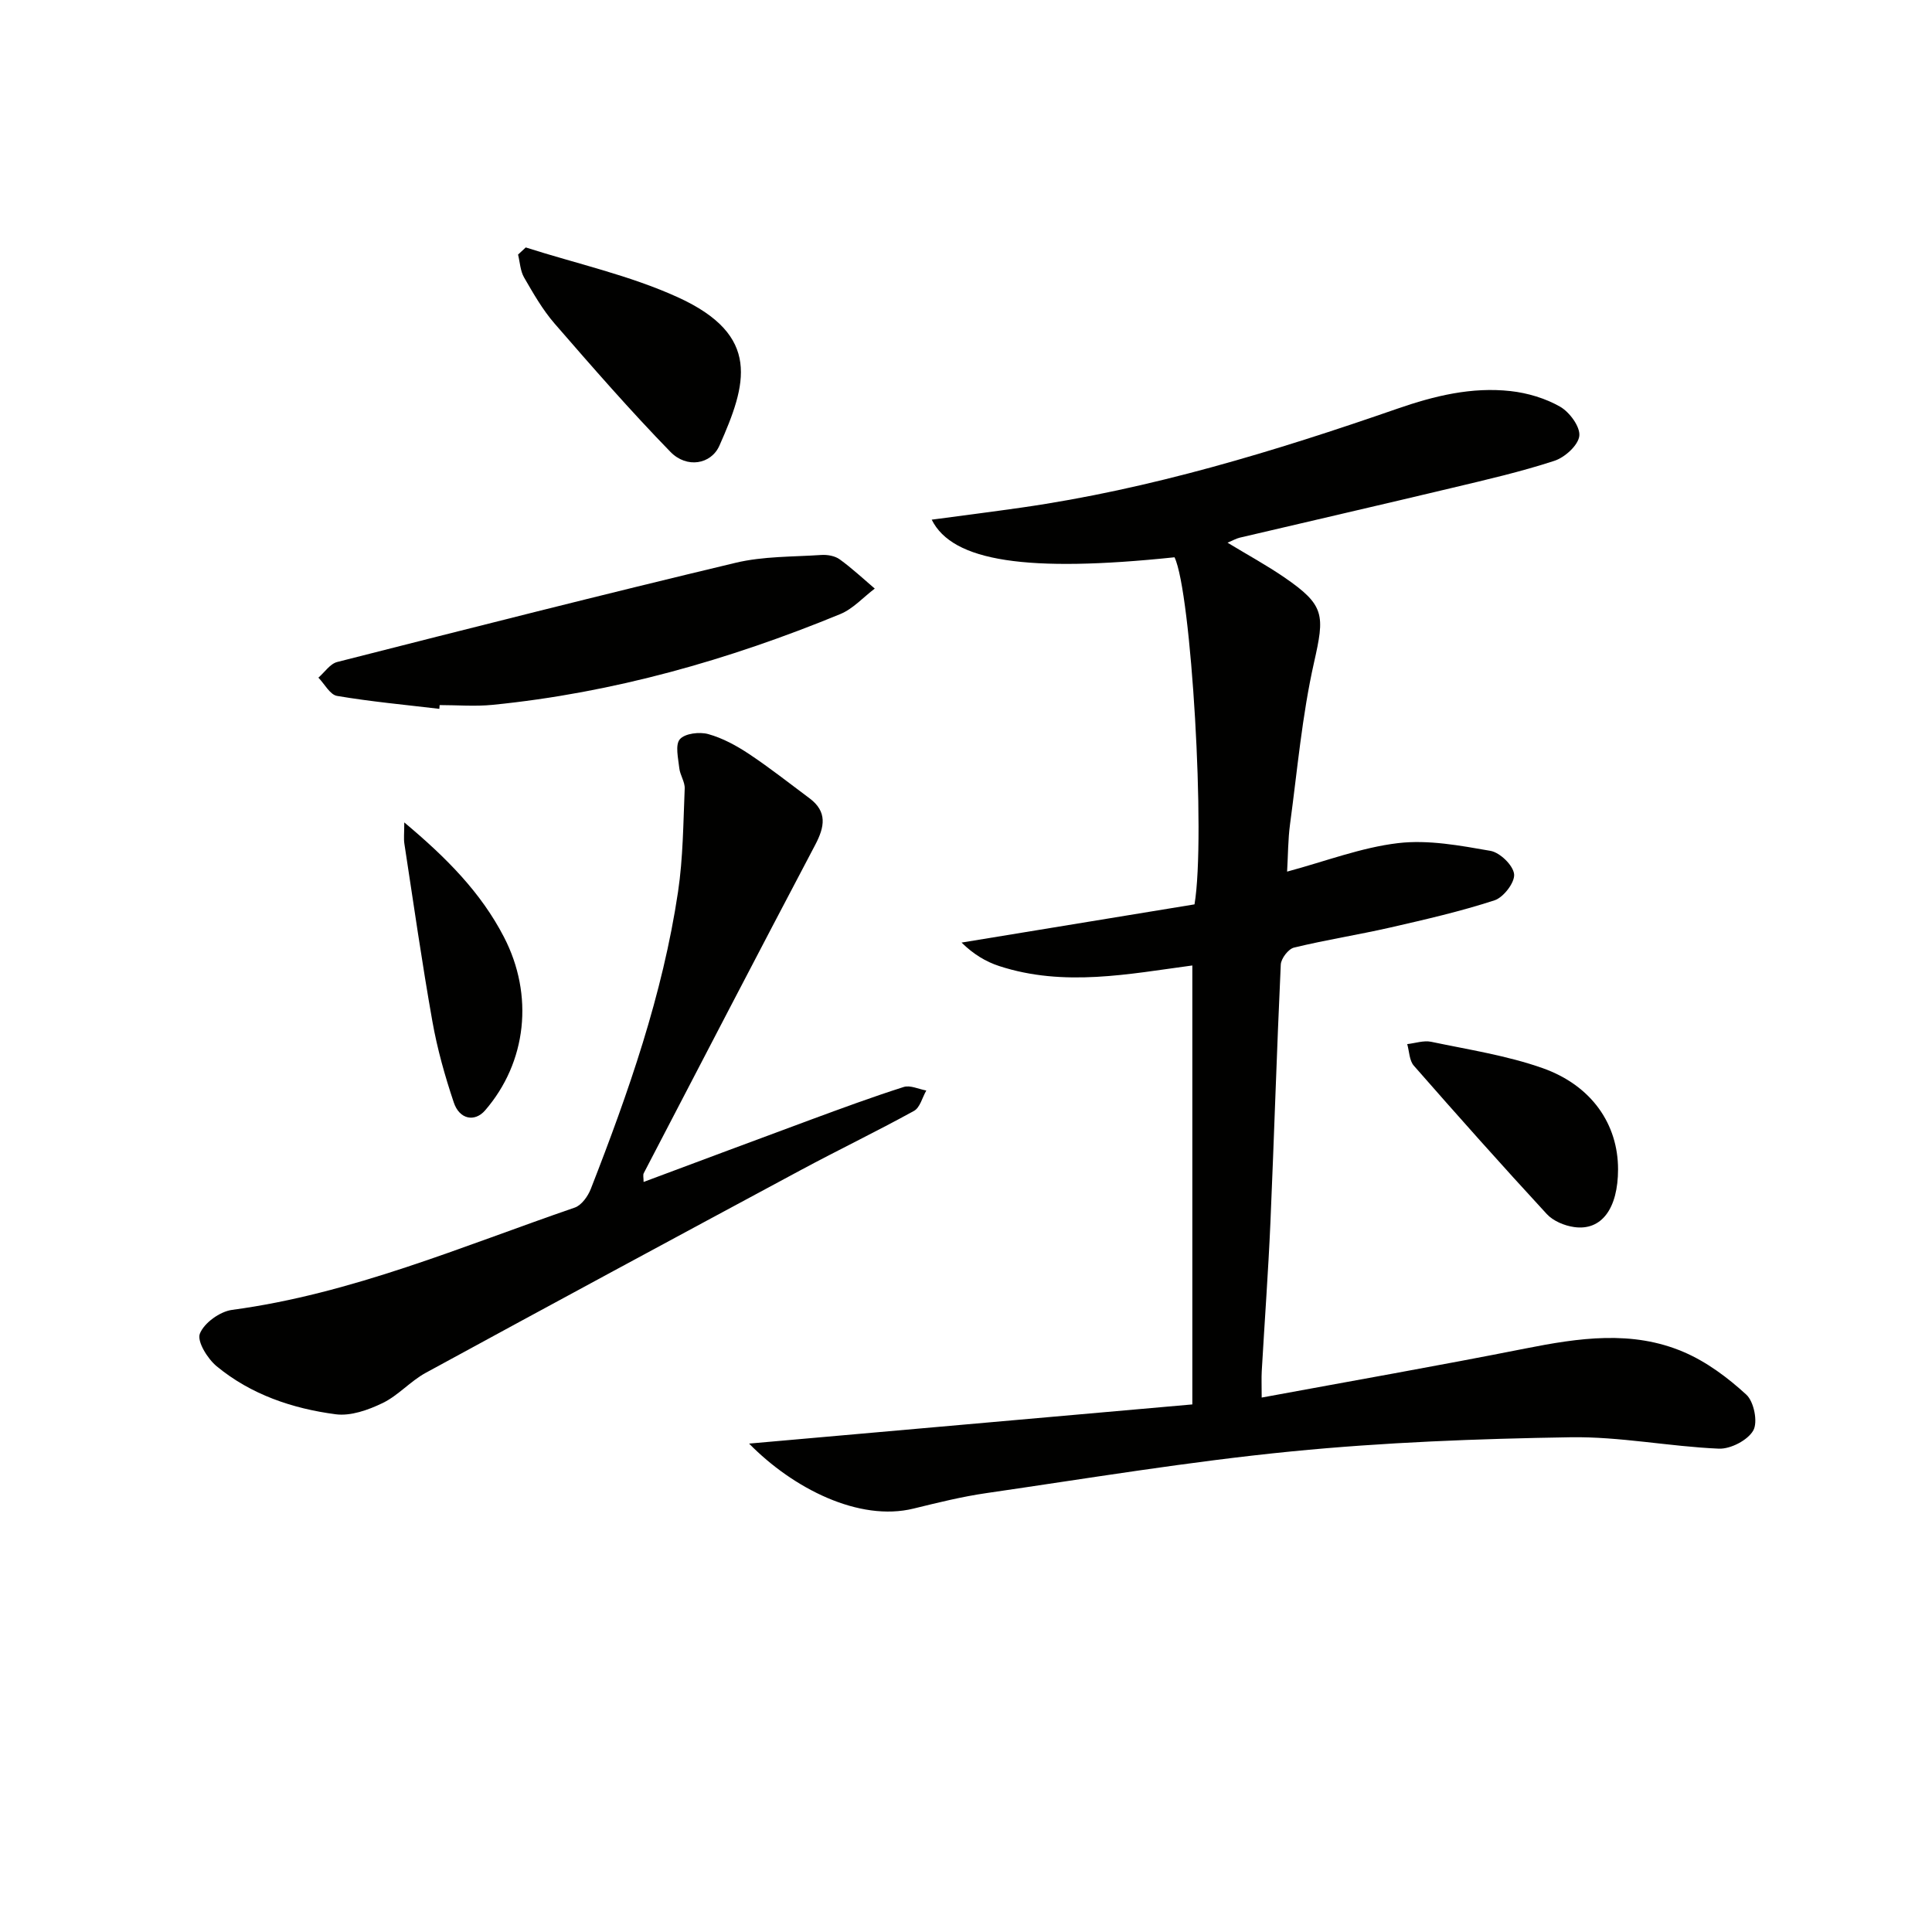
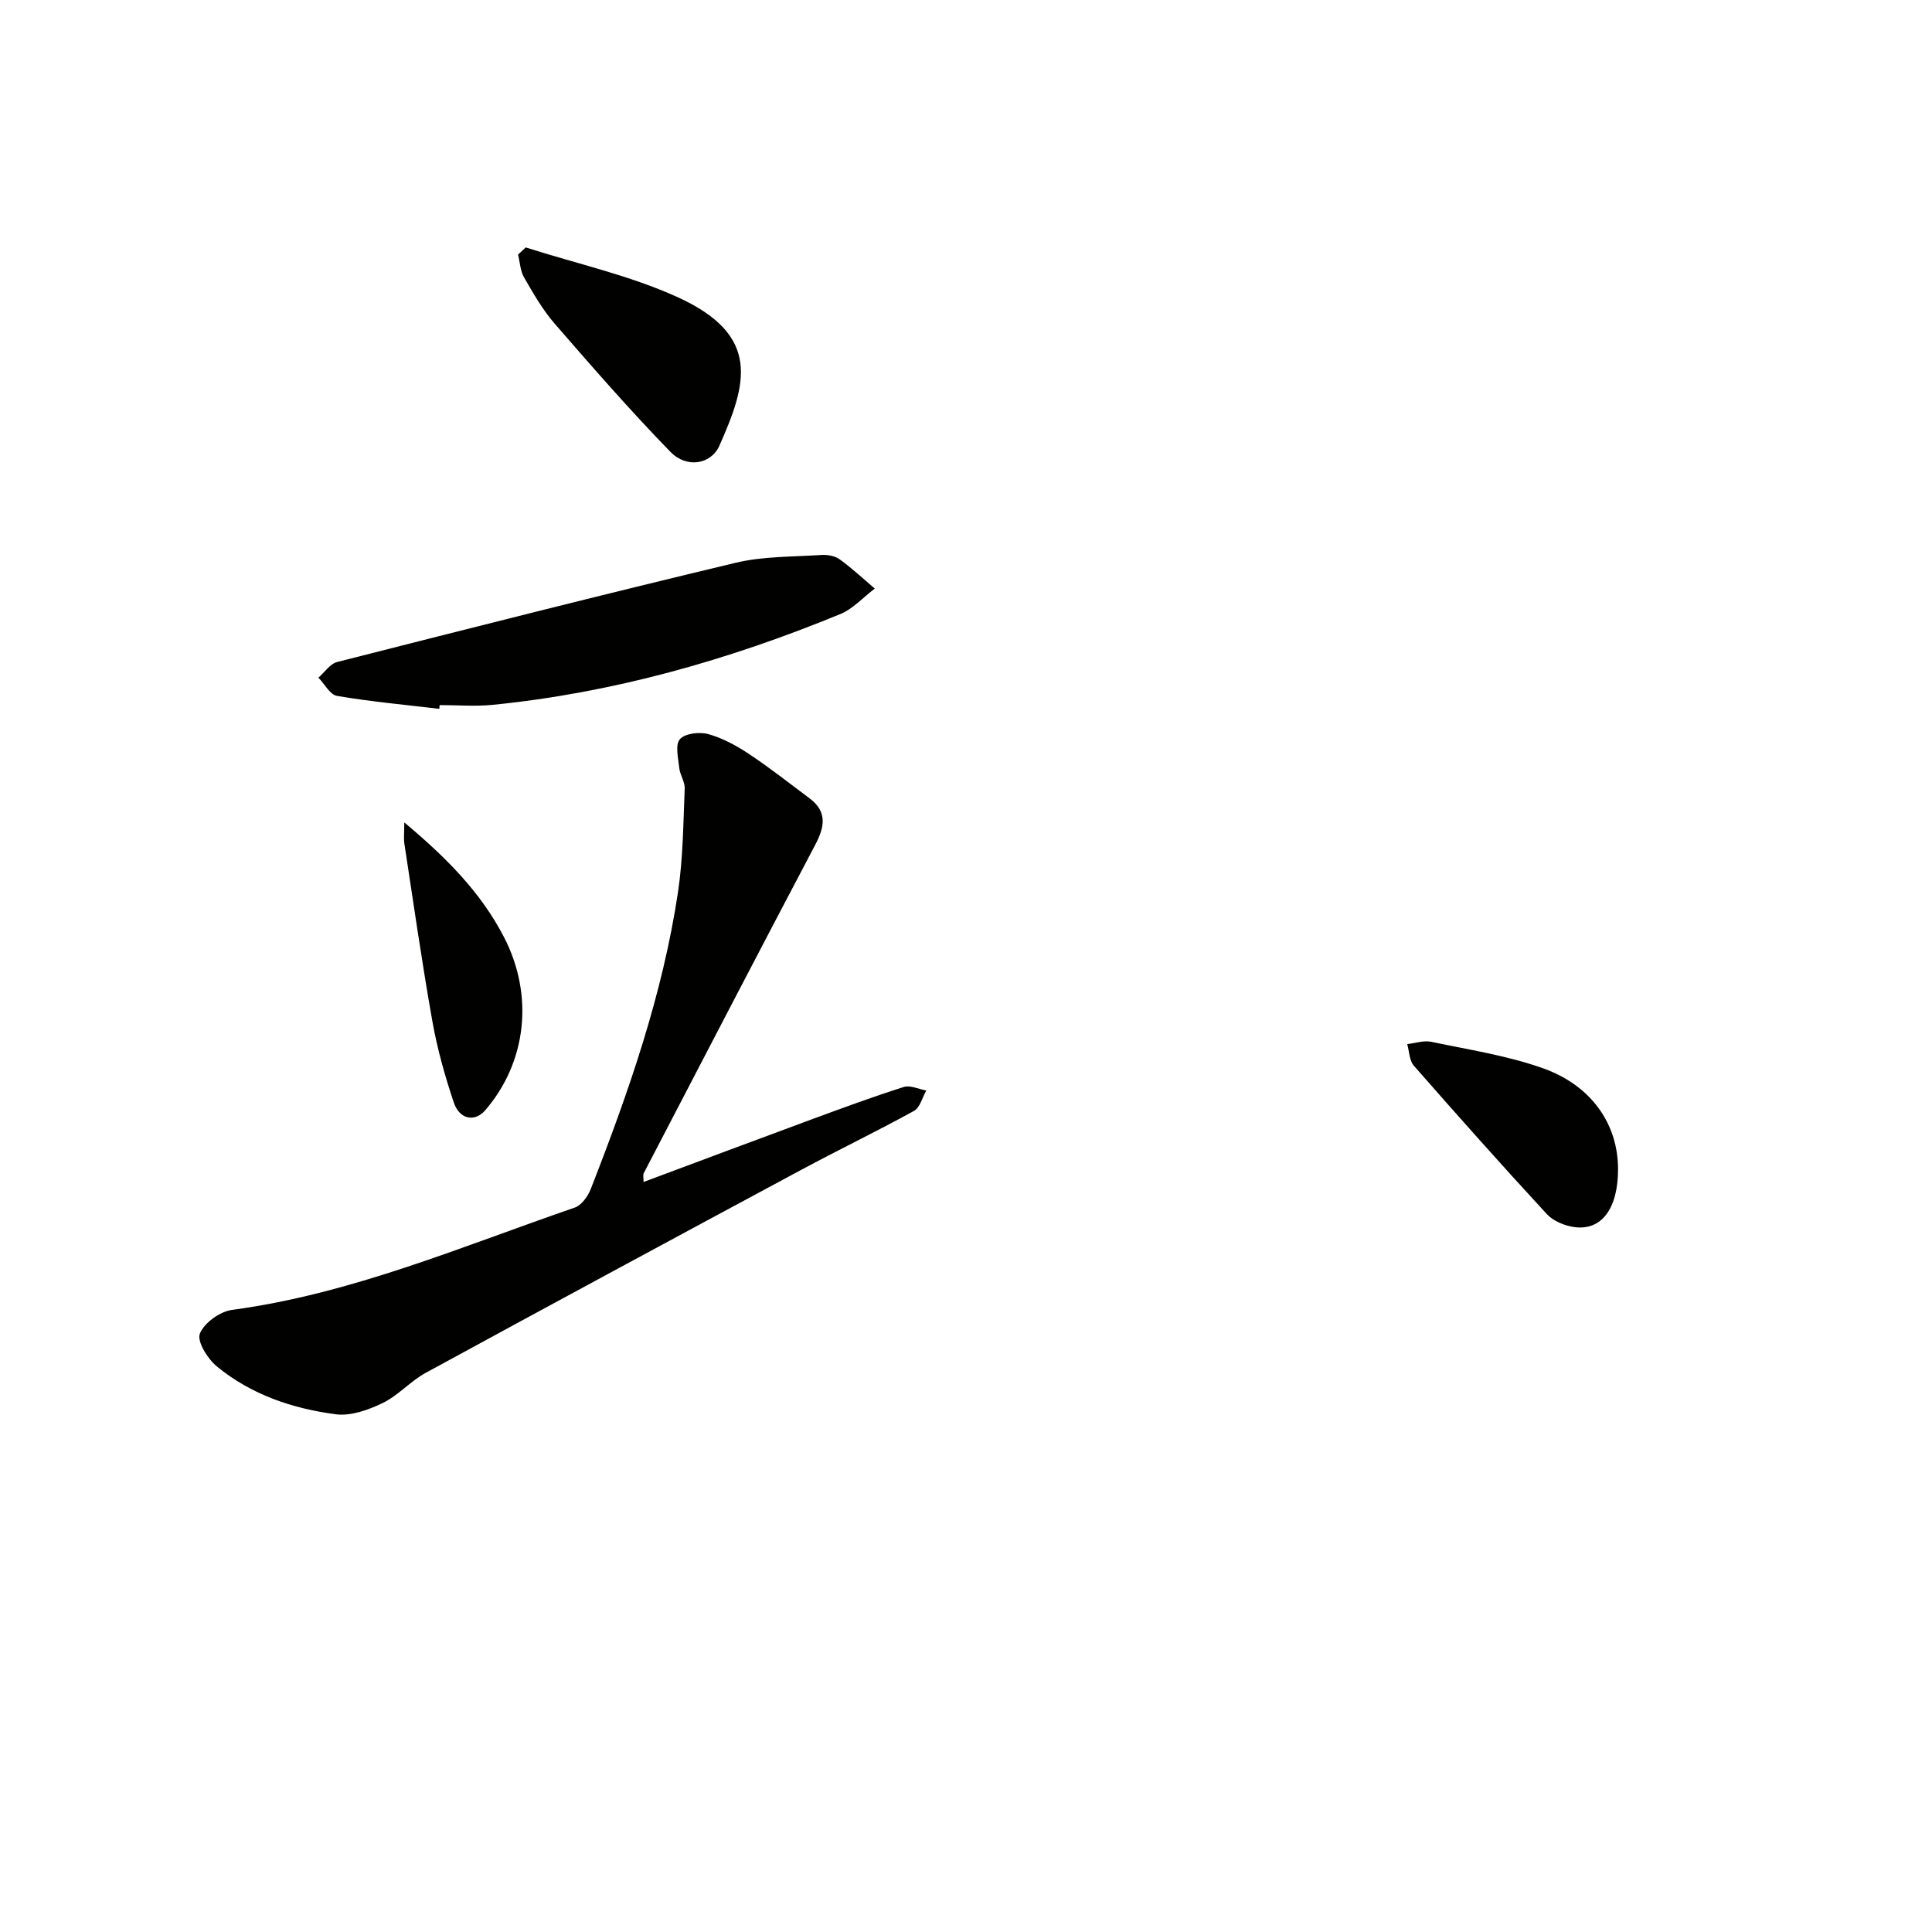
<svg xmlns="http://www.w3.org/2000/svg" enable-background="new 0 0 400 400" viewBox="0 0 400 400">
-   <path d="m155.09 298.88c30.49-2.7 60.7-5.37 91.77-8.11 0-30.94 0-60.8 0-90.88-13.04 1.74-26.55 4.51-39.99.12-2.76-.9-5.31-2.43-7.79-4.86 16.15-2.65 32.3-5.29 48.23-7.91 2.36-13.97-.68-64.78-4.14-71.86-30.45 3.19-45.97.9-50.27-7.79 6.29-.84 12.45-1.62 18.59-2.5 26.74-3.83 52.45-11.67 77.86-20.49 7.68-2.66 15.35-4.52 23.4-3.63 3.52.39 7.2 1.49 10.25 3.23 1.96 1.12 4.19 4.15 3.98 6.05-.22 1.94-3 4.46-5.17 5.16-6.91 2.26-14.03 3.9-21.12 5.59-14.66 3.5-29.35 6.87-44.02 10.32-.75.18-1.44.59-2.52 1.04 4.15 2.52 8.07 4.65 11.73 7.16 8.48 5.81 8.39 7.82 6.17 17.67-2.47 10.96-3.45 22.27-4.96 33.44-.43 3.2-.41 6.47-.61 9.83 7.99-2.15 15.36-5 22.97-5.9 6.25-.74 12.83.5 19.14 1.6 1.97.35 4.7 3 4.89 4.83.18 1.71-2.19 4.8-4.05 5.41-7.05 2.3-14.33 3.97-21.58 5.63-6.62 1.51-13.35 2.56-19.94 4.16-1.17.28-2.68 2.26-2.74 3.52-.83 17.77-1.37 35.56-2.14 53.33-.45 10.29-1.21 20.58-1.8 30.86-.08 1.46-.01 2.93-.01 5.45 18.46-3.41 36.54-6.58 54.55-10.15 11.07-2.19 22.13-3.86 32.82.72 4.75 2.03 9.15 5.32 12.97 8.83 1.58 1.45 2.42 5.67 1.44 7.41-1.14 2.02-4.7 3.87-7.13 3.77-10.27-.44-20.52-2.53-30.74-2.36-19.26.31-38.58 1.04-57.74 2.93-21.13 2.08-42.13 5.58-63.16 8.63-5.07.73-10.08 1.98-15.07 3.2-11.28 2.78-24.96-4.16-34.07-13.45z" fill="#010100" />
  <path d="m133.25 244.71c11.72-4.37 23.15-8.66 34.61-12.89 6.38-2.35 12.77-4.71 19.24-6.77 1.35-.43 3.11.45 4.68.73-.83 1.44-1.3 3.54-2.55 4.22-7.72 4.25-15.67 8.08-23.43 12.25-25.92 13.93-51.82 27.9-77.66 41.98-3.17 1.73-5.7 4.7-8.93 6.26-2.96 1.43-6.6 2.73-9.71 2.32-8.96-1.18-17.54-4.08-24.63-9.93-1.9-1.56-4.12-5.16-3.49-6.76.87-2.22 4.14-4.58 6.65-4.92 24.79-3.32 47.61-13.15 70.96-21.18 1.41-.48 2.74-2.35 3.33-3.87 7.8-19.98 14.88-40.2 18.06-61.51 1.05-7.04 1.08-14.24 1.38-21.38.06-1.39-.97-2.79-1.12-4.23-.22-2.04-.89-4.81.12-5.98 1.05-1.21 4.07-1.57 5.89-1.06 2.98.83 5.85 2.4 8.45 4.13 4.29 2.85 8.34 6.06 12.48 9.14 3.75 2.79 3.16 5.93 1.21 9.64-11.92 22.61-23.7 45.3-35.5 67.98-.21.37-.04.92-.04 1.83z" fill="#010100" />
  <path d="m90.96 146.76c-7.07-.84-14.17-1.49-21.18-2.68-1.46-.25-2.58-2.47-3.86-3.78 1.29-1.11 2.41-2.86 3.89-3.24 27.46-6.99 54.93-13.96 82.49-20.54 5.72-1.37 11.82-1.22 17.76-1.62 1.25-.08 2.8.19 3.78.9 2.55 1.84 4.86 4.01 7.27 6.06-2.37 1.79-4.48 4.18-7.14 5.28-23.13 9.51-47 16.3-71.97 18.79-3.62.36-7.32.05-10.98.05-.01.25-.04.52-.06.78z" fill="#010100" />
  <path d="m108.85 51.23c10.53 3.37 21.49 5.76 31.48 10.31 17.38 7.92 14.26 18.01 8.62 30.72-1.73 3.9-6.77 4.76-10.14 1.3-8.32-8.55-16.17-17.56-23.99-26.57-2.48-2.86-4.41-6.25-6.32-9.55-.78-1.36-.85-3.14-1.24-4.73.53-.5 1.06-.99 1.59-1.48z" fill="#010100" />
  <path d="m335 242.08c0 8.12-3.4 12.78-9.09 11.97-2-.28-4.34-1.25-5.67-2.7-9.32-10.1-18.46-20.37-27.52-30.71-.94-1.07-.94-2.96-1.37-4.47 1.65-.18 3.4-.8 4.95-.48 7.75 1.63 15.68 2.84 23.1 5.46 10.19 3.62 15.6 11.66 15.6 20.93z" fill="#010100" />
  <path d="m83.7 170.27c8.79 7.36 15.87 14.53 20.62 23.7 6.27 12.08 4.74 25.97-3.9 35.94-2.11 2.43-5.29 1.89-6.47-1.66-1.84-5.48-3.42-11.1-4.43-16.79-2.17-12.22-3.92-24.52-5.8-36.79-.16-1.05-.02-2.16-.02-4.4z" fill="#010100" />
</svg>